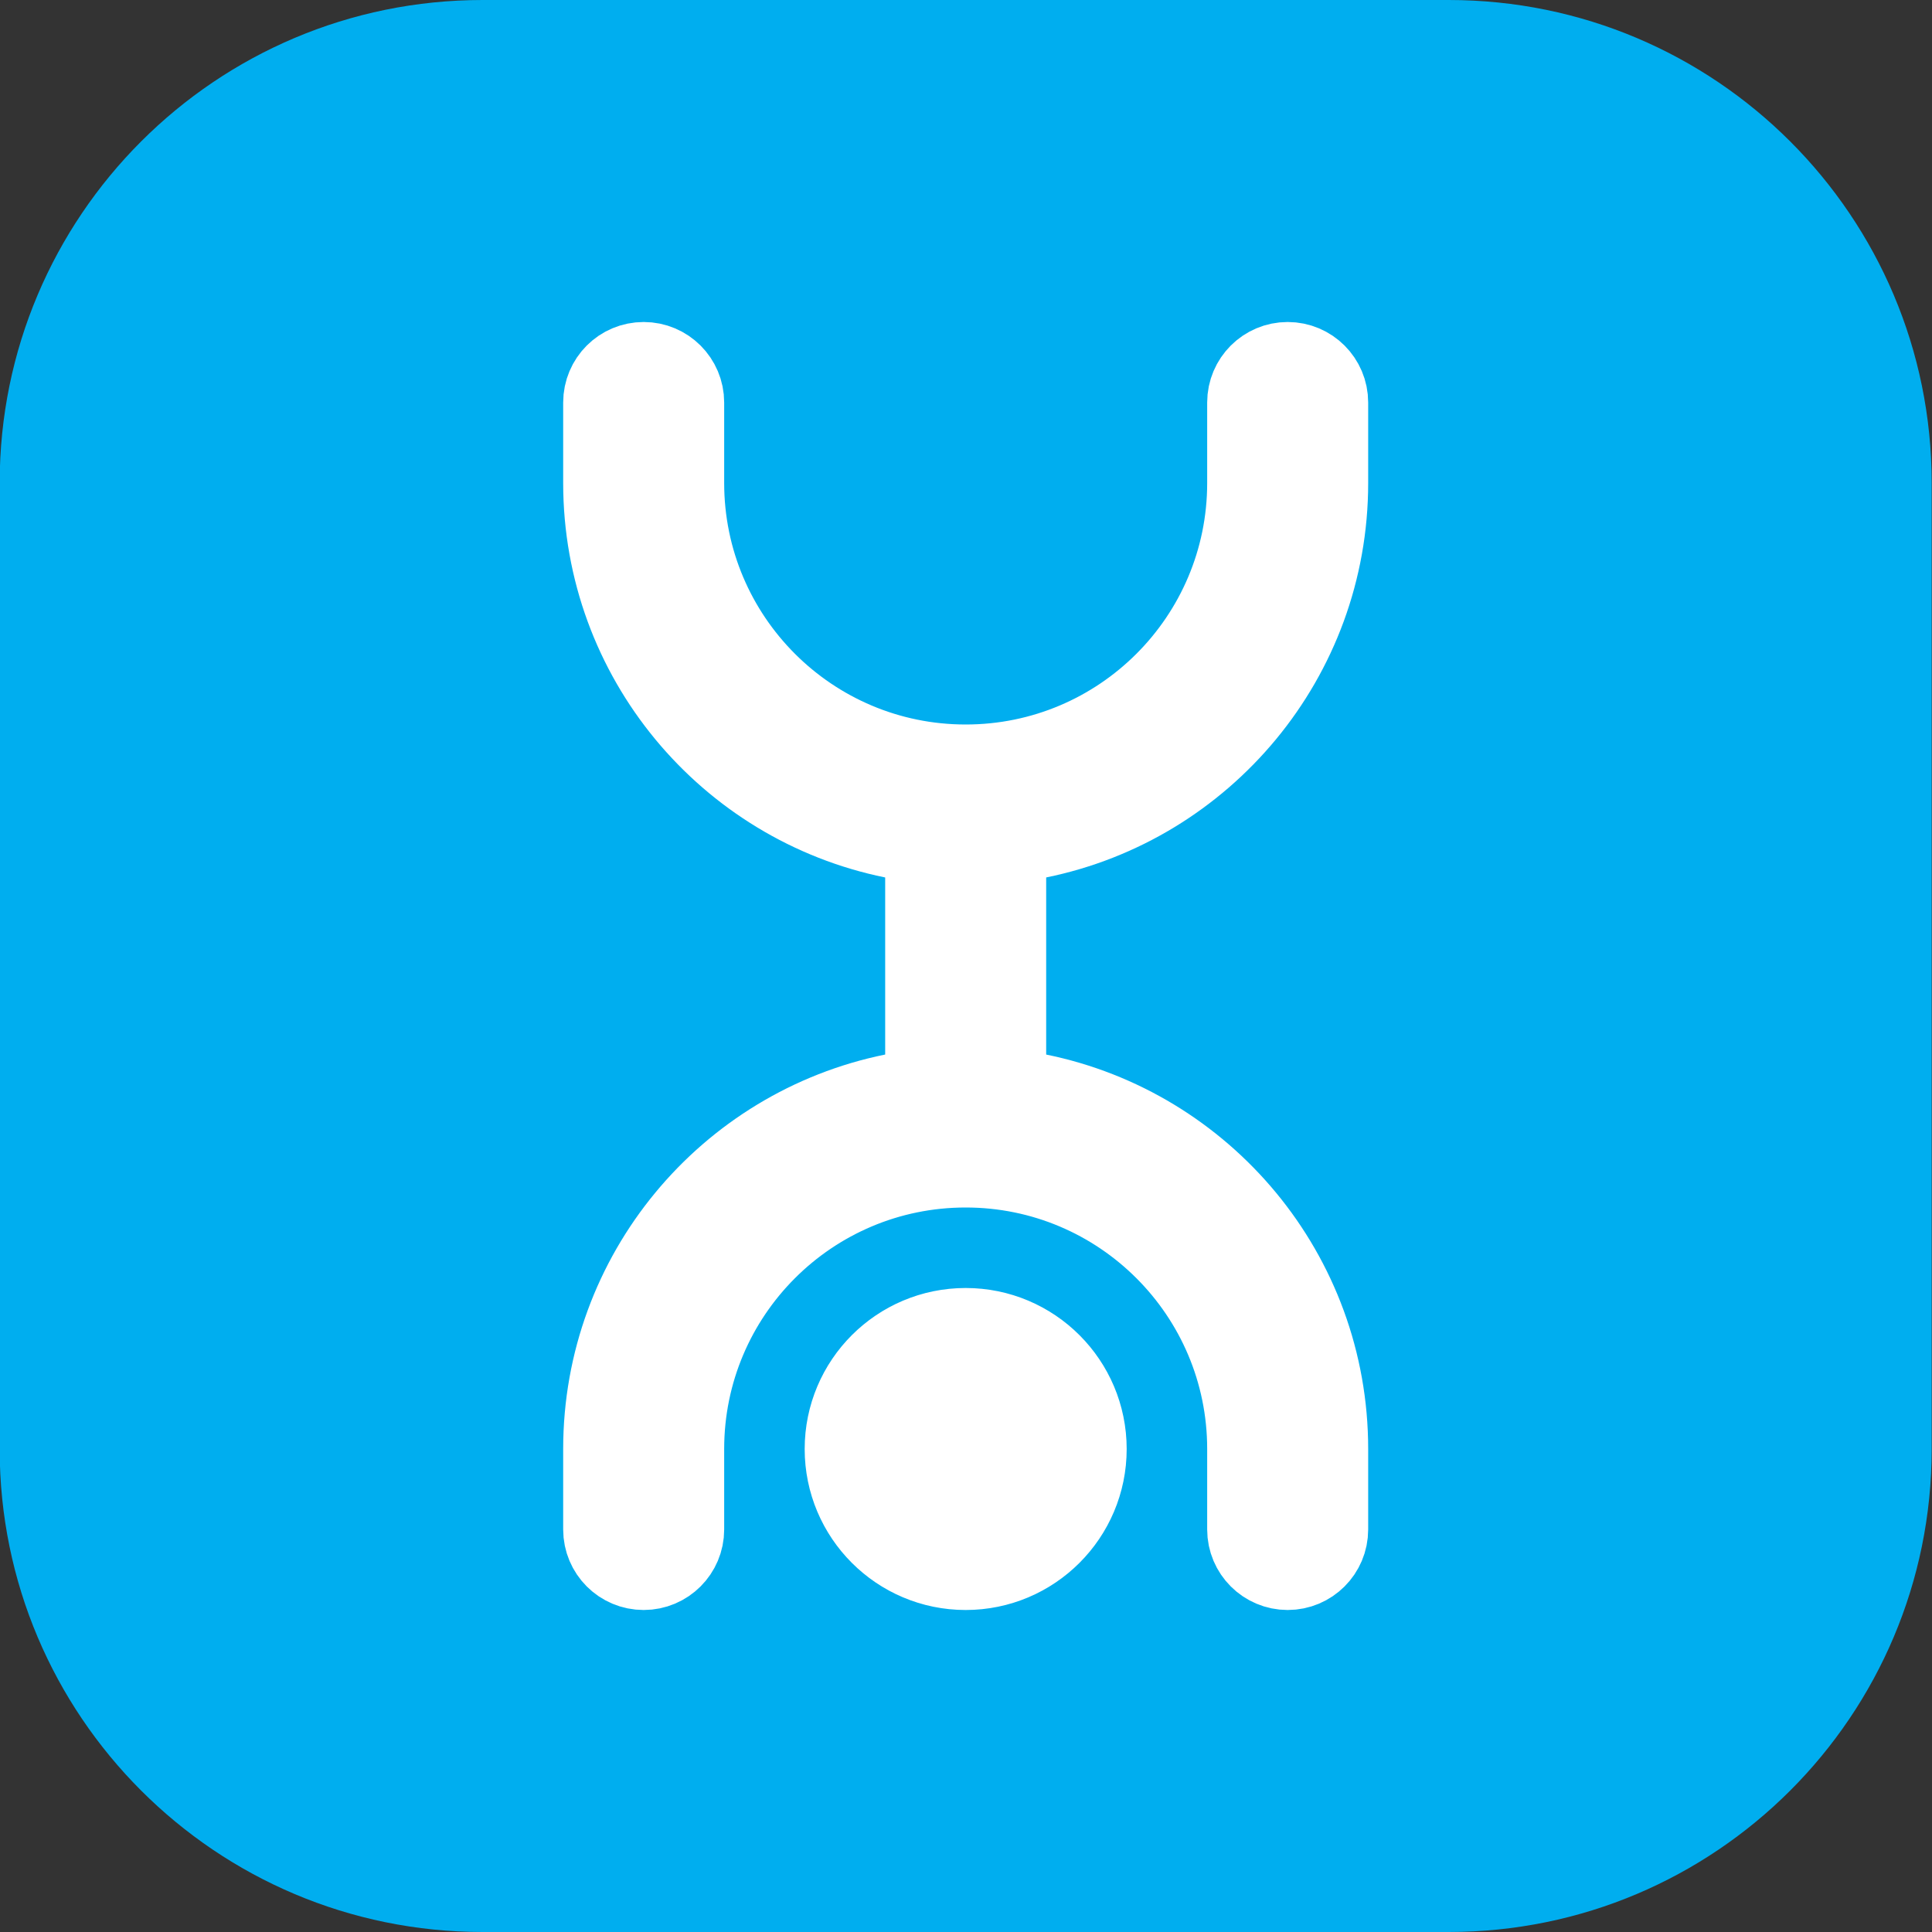
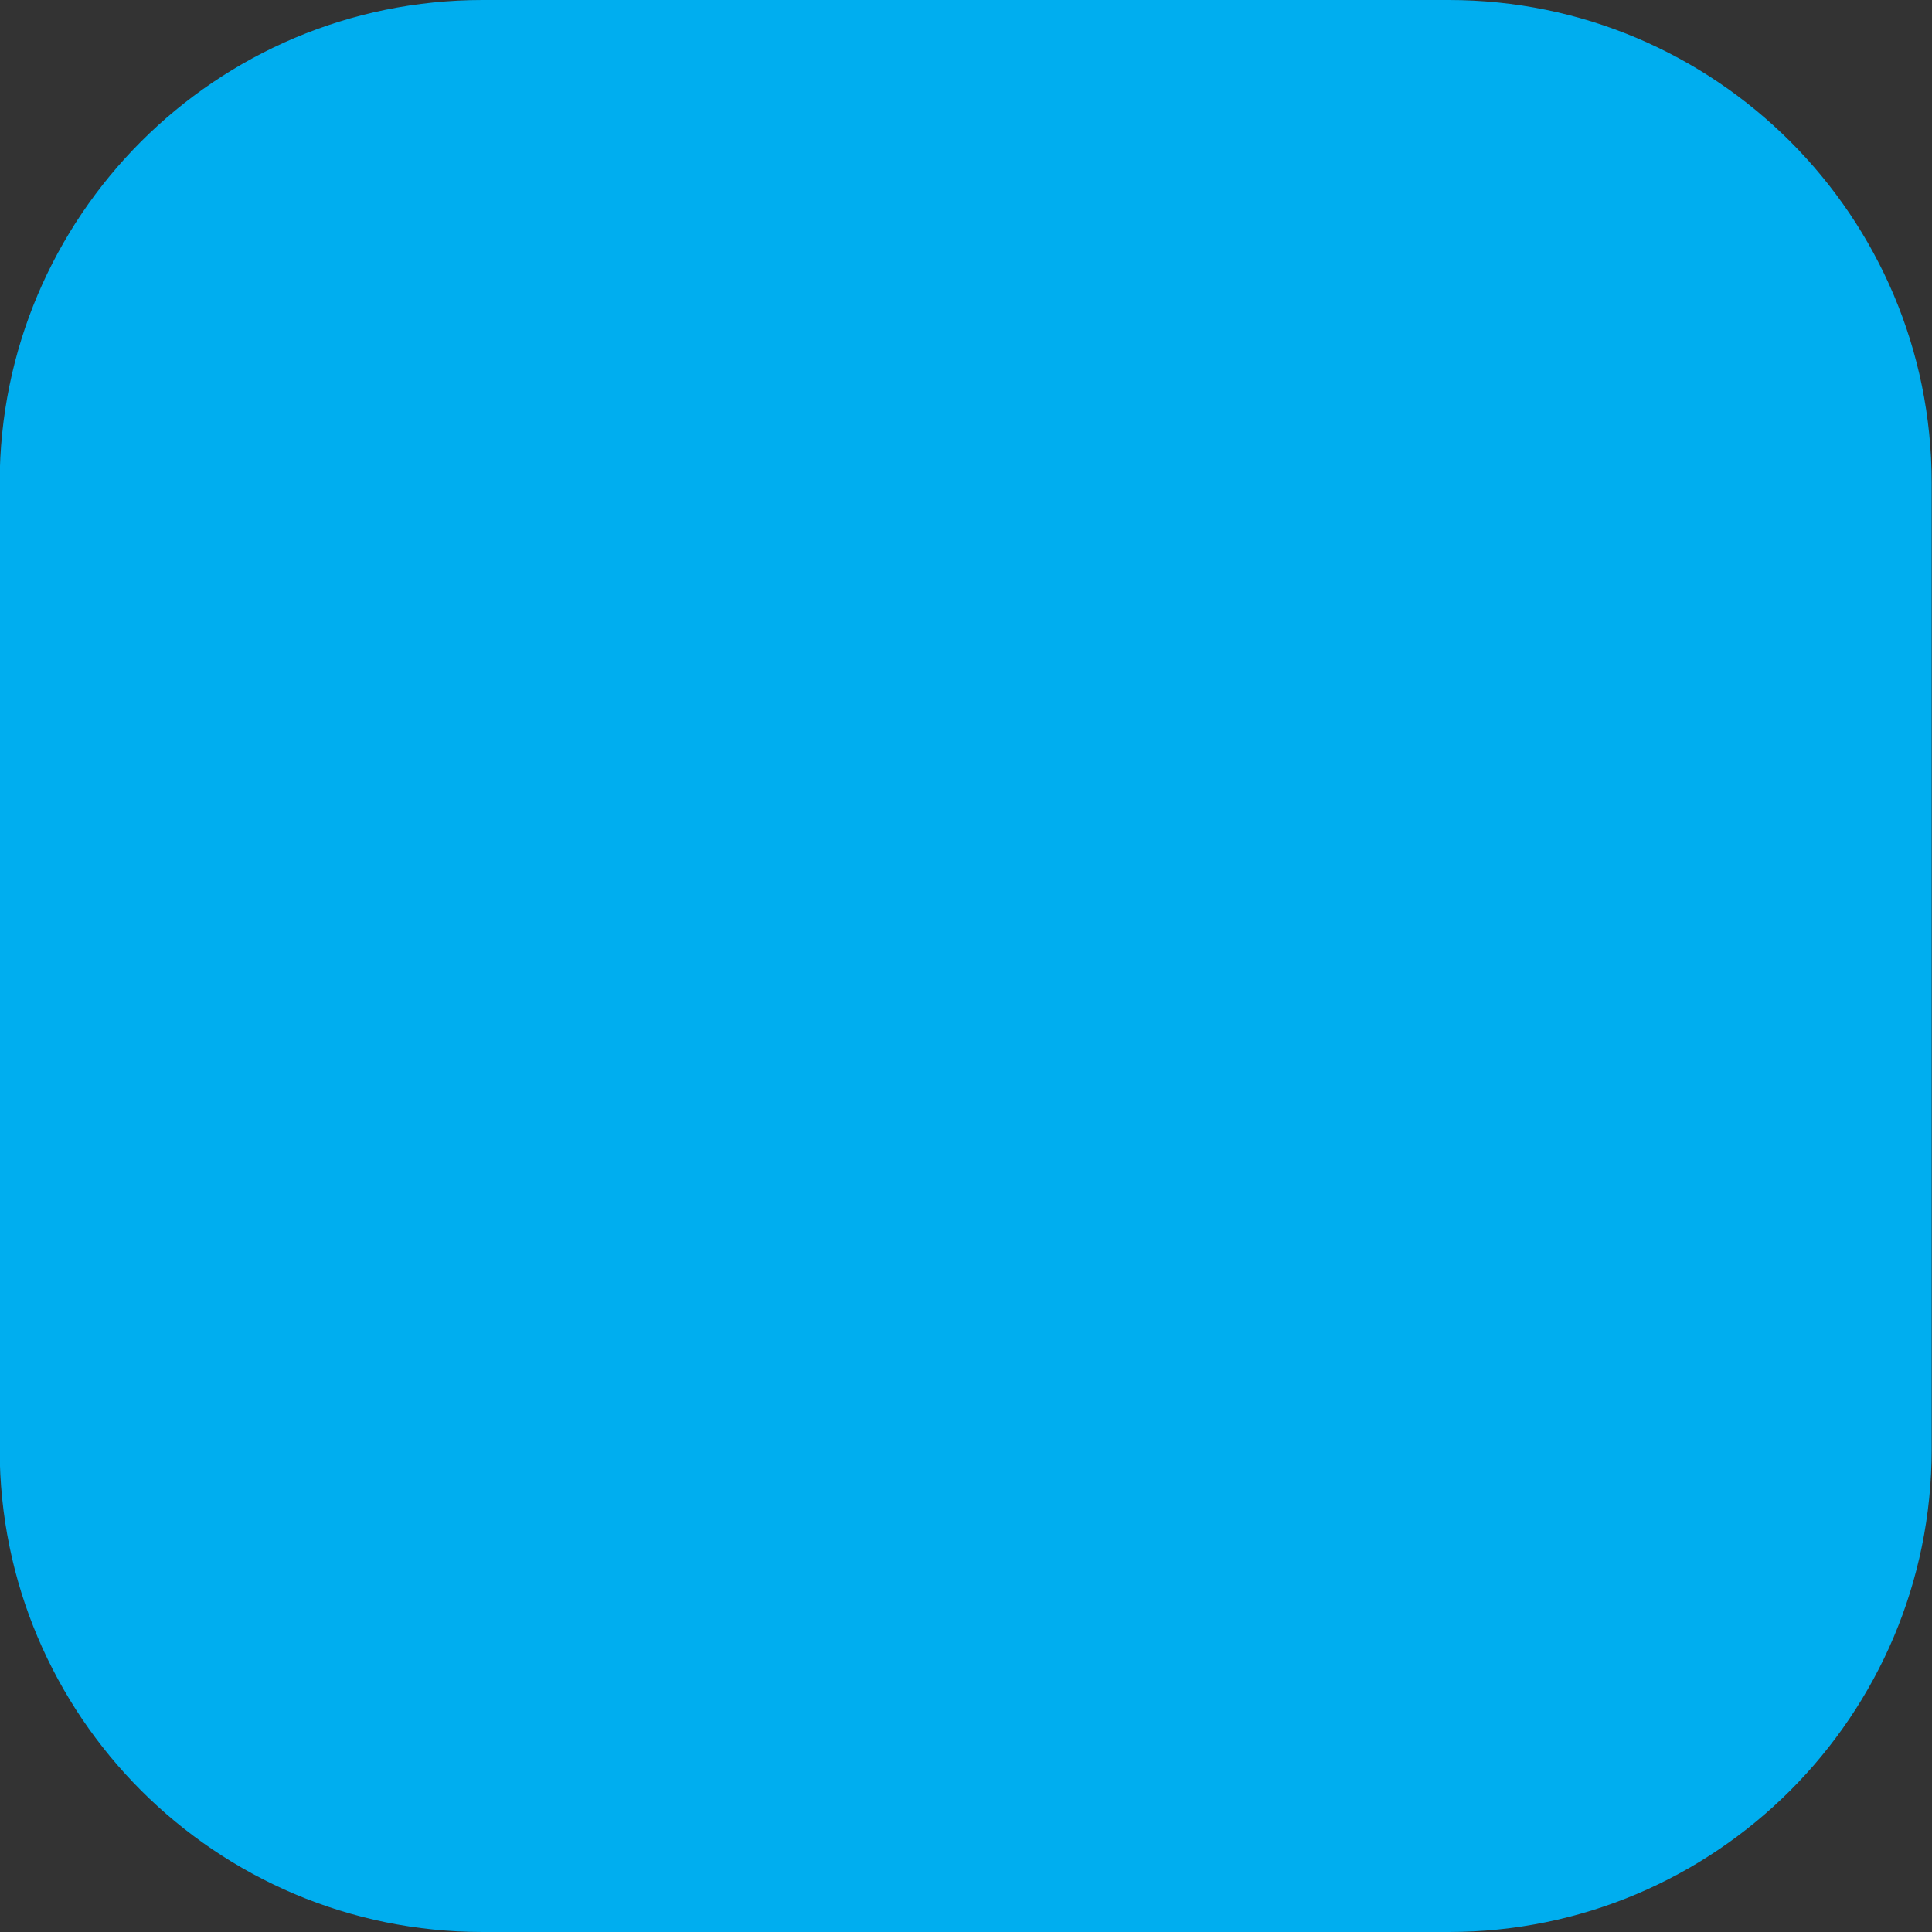
<svg xmlns="http://www.w3.org/2000/svg" width="24" height="24" viewBox="0 0 24 24" fill="none">
  <rect x="0" y="0" width="24" height="24" fill="#333333" stroke="none" />
  <path d="M17.996 0H5.995C2.682 0 -0.004 2.686 -0.004 5.999V18.001C-0.004 21.314 2.682 24 5.995 24H17.996C21.31 24 23.996 21.314 23.996 18.001V5.999C23.996 2.686 21.31 0 17.996 0Z" fill="#00AEEF" />
-   <path d="M11.496 10.9V10.491L11.095 10.41C9.041 9.993 7.496 8.176 7.496 6V5C7.496 4.724 7.719 4.5 7.996 4.5C8.272 4.5 8.496 4.724 8.496 5V6C8.496 7.933 10.063 9.5 11.996 9.5C13.929 9.5 15.496 7.933 15.496 6V5C15.496 4.724 15.72 4.5 15.996 4.5C16.272 4.5 16.496 4.724 16.496 5V6C16.496 8.176 14.95 9.993 12.896 10.41L12.496 10.491V10.9V13.1V13.509L12.896 13.59C14.95 14.007 16.496 15.823 16.496 18V19C16.496 19.276 16.272 19.5 15.996 19.5C15.72 19.5 15.496 19.276 15.496 19V18C15.496 16.067 13.929 14.5 11.996 14.5C10.063 14.5 8.496 16.067 8.496 18V19C8.496 19.276 8.272 19.5 7.996 19.5C7.719 19.5 7.496 19.276 7.496 19V18C7.496 15.823 9.041 14.007 11.095 13.59L11.496 13.509V13.1V10.9ZM13.496 18C13.496 18.828 12.824 19.5 11.996 19.5C11.167 19.5 10.496 18.828 10.496 18C10.496 17.172 11.167 16.5 11.996 16.5C12.824 16.5 13.496 17.172 13.496 18Z" fill="white" stroke="white" />
</svg>